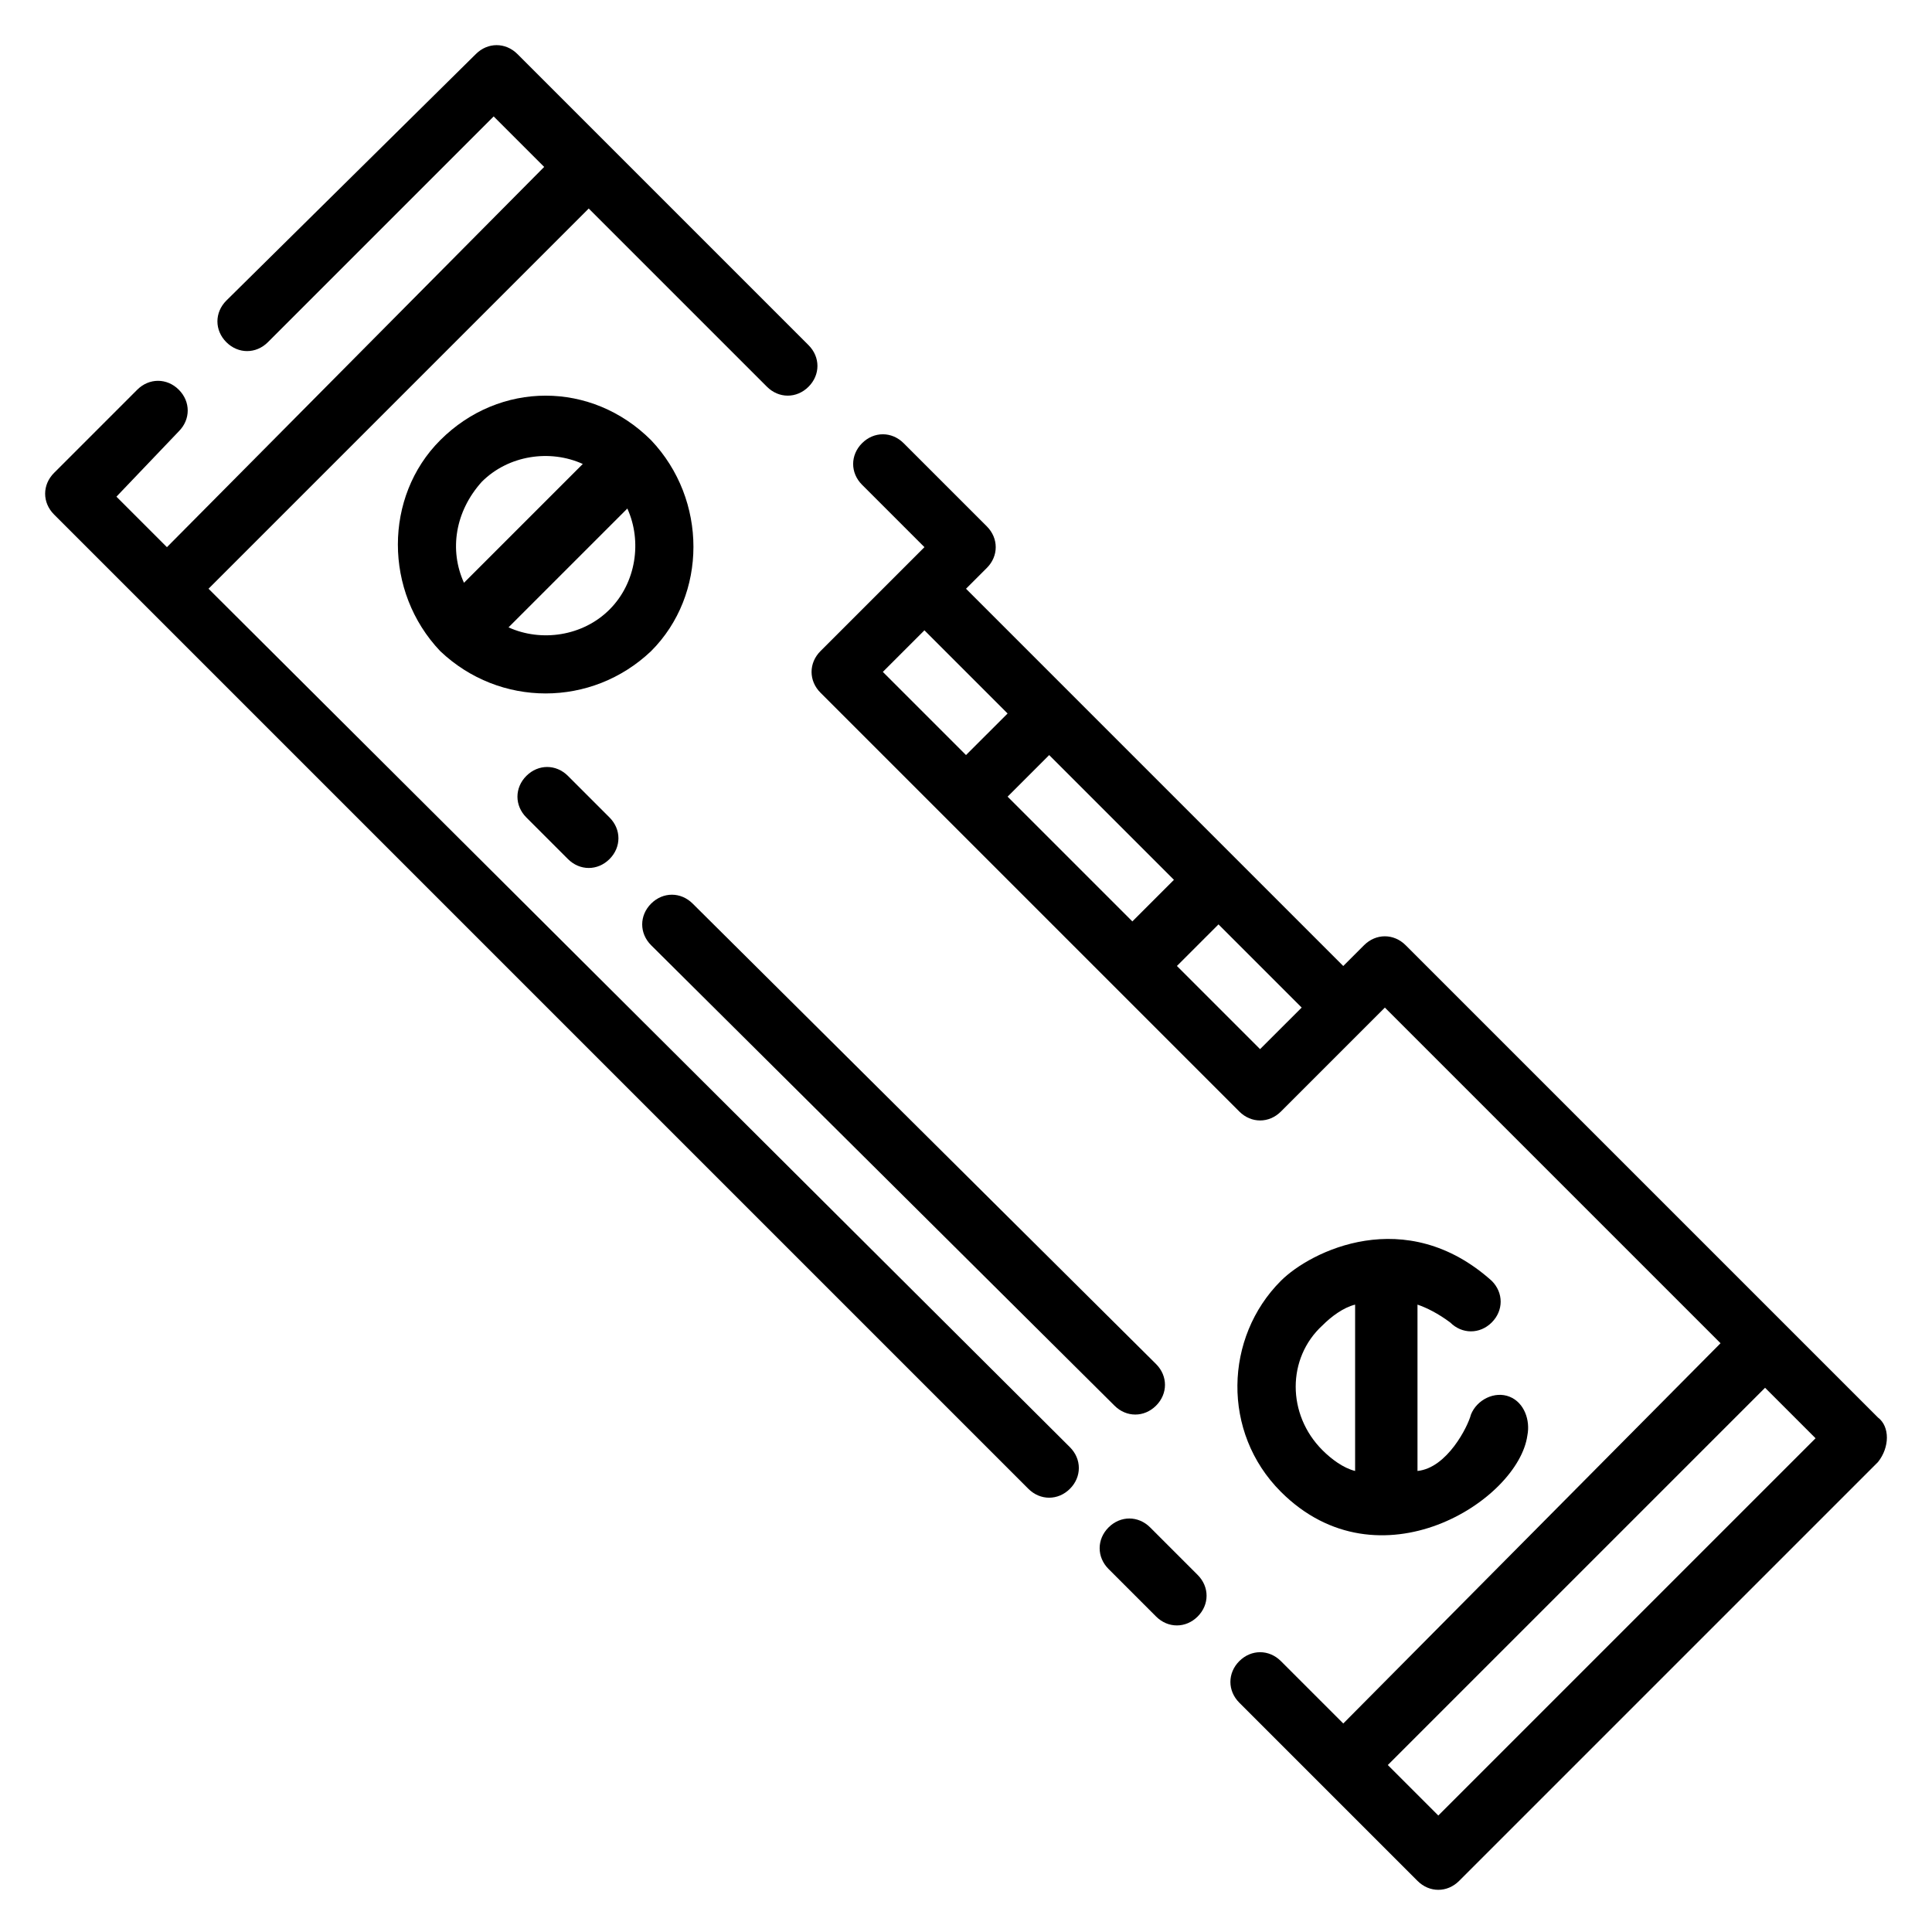
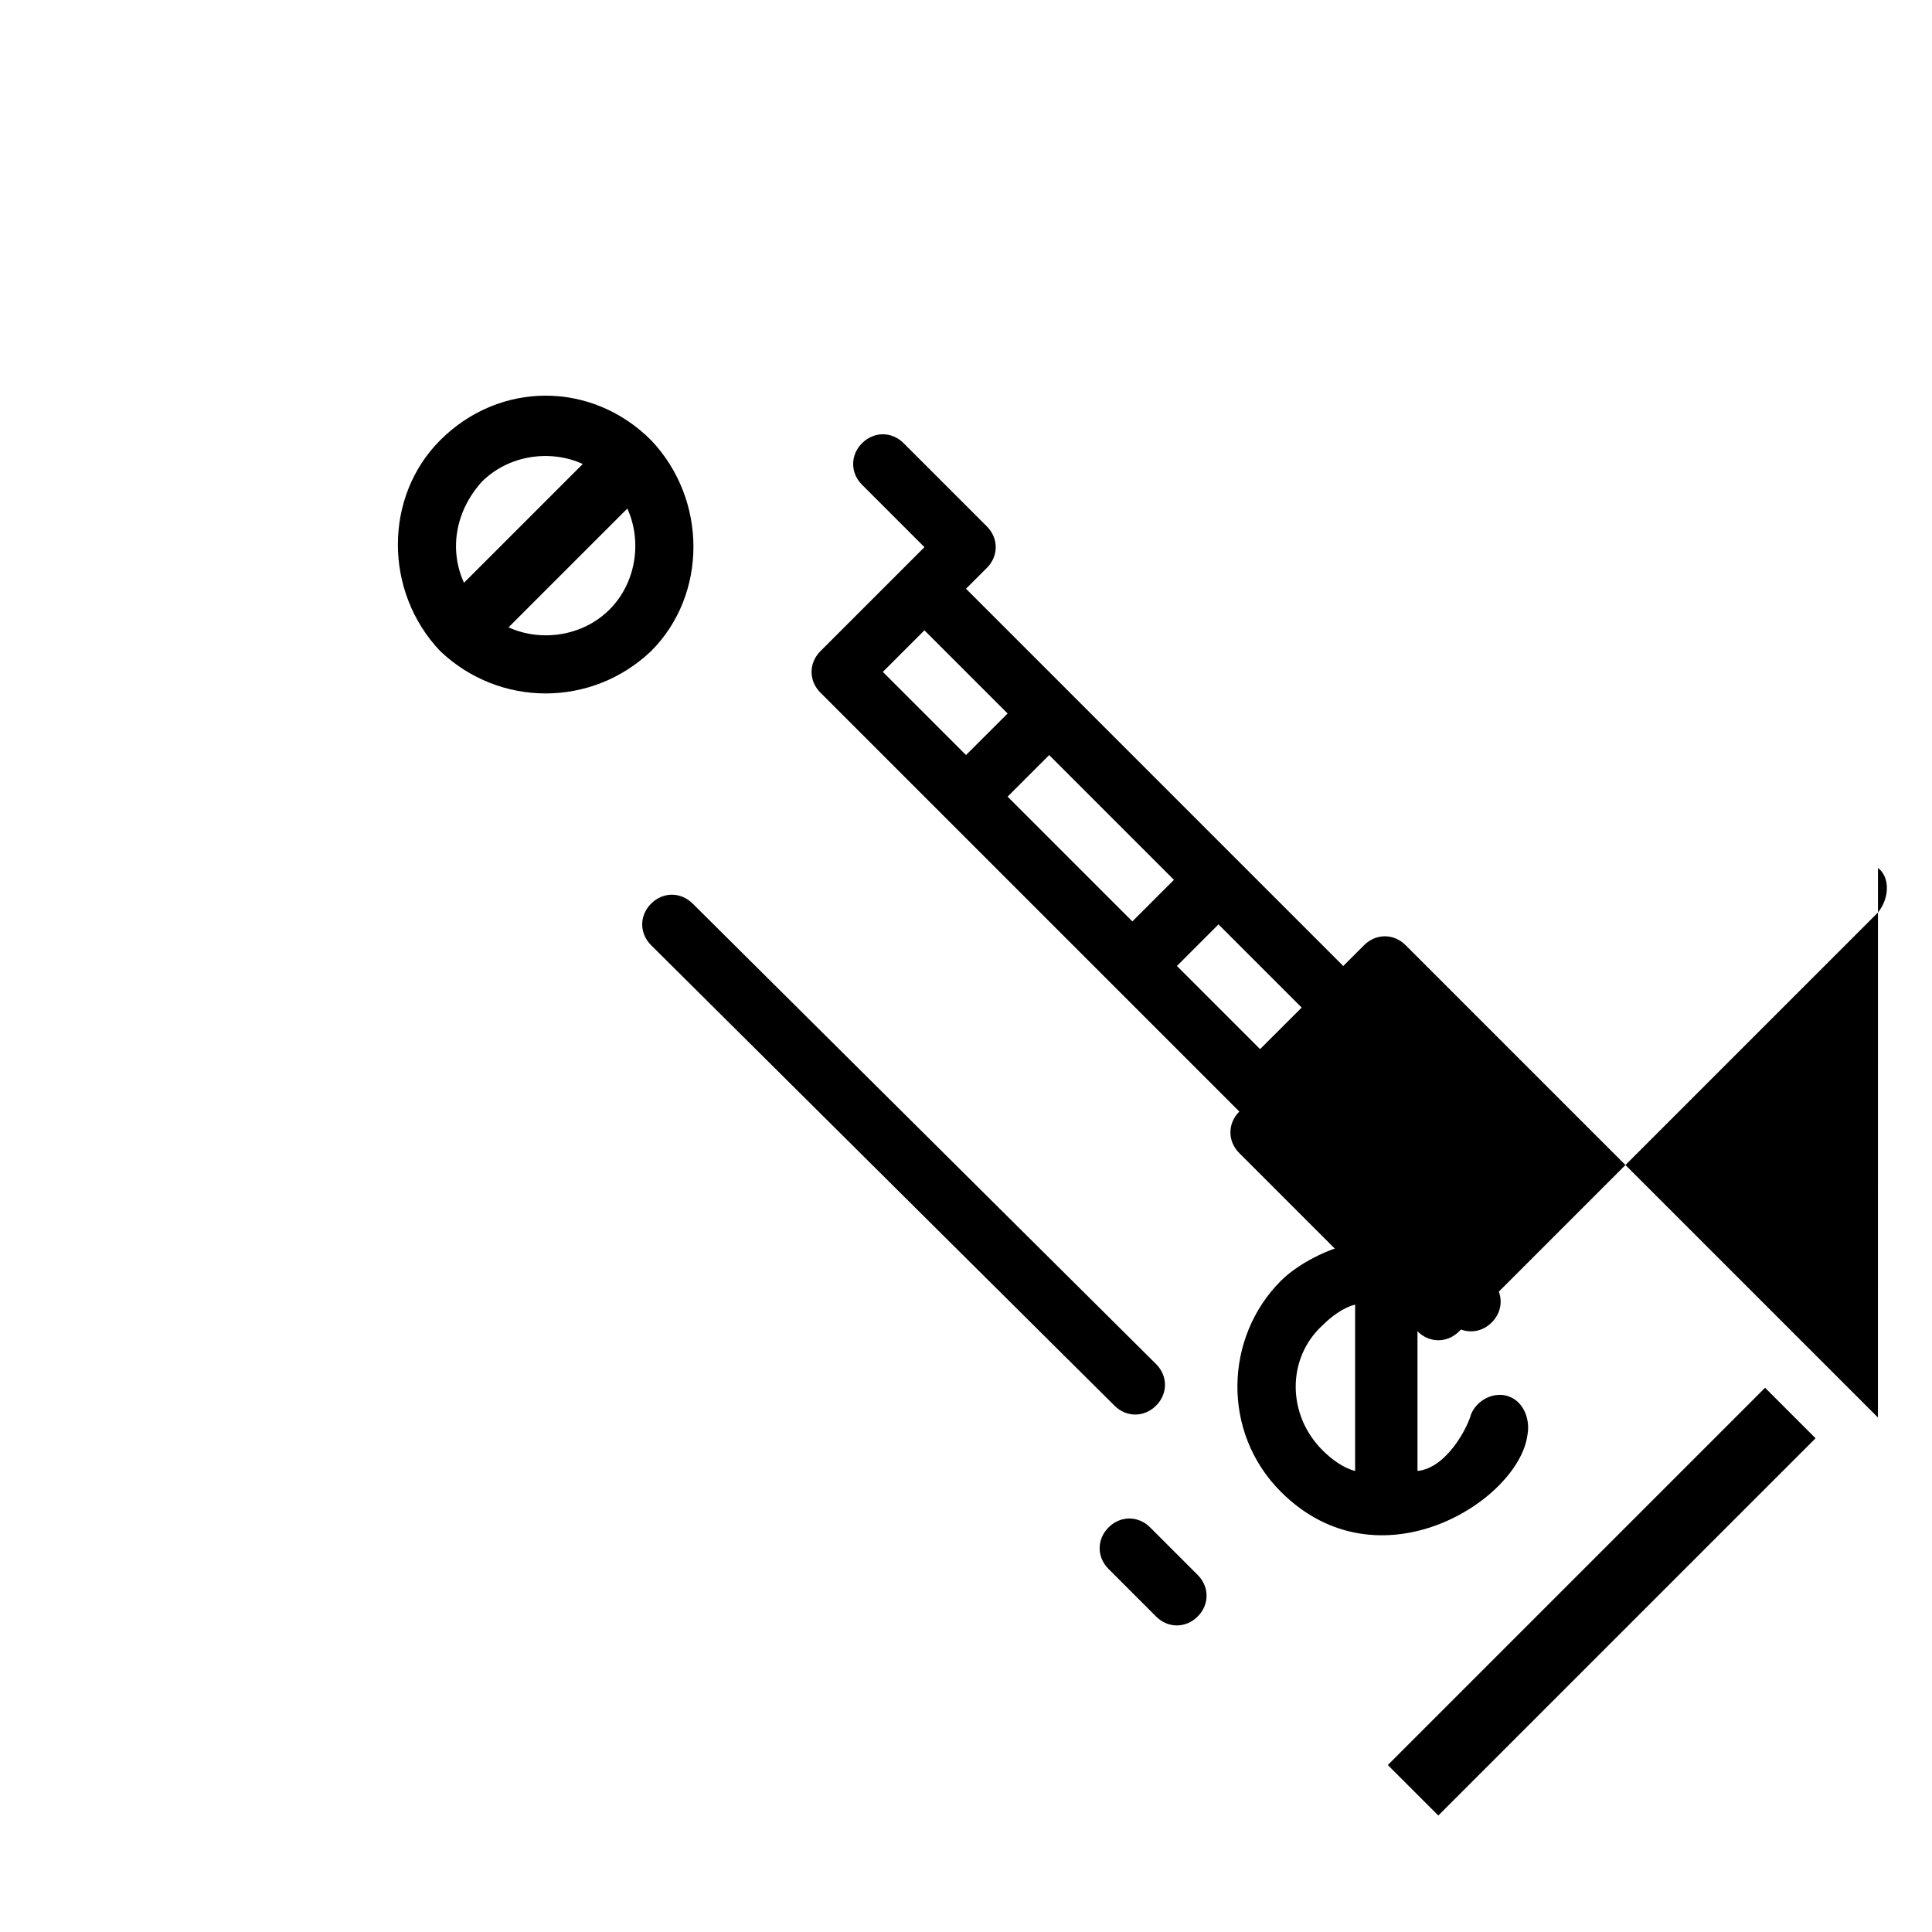
<svg xmlns="http://www.w3.org/2000/svg" fill="#000000" width="800px" height="800px" version="1.1" viewBox="144 144 512 512">
  <g>
-     <path d="m641.67 519.65-125.16-125.16c-3.148-3.148-7.871-3.148-11.02 0l-5.512 5.512-99.973-99.977 5.512-5.512c3.148-3.148 3.148-7.871 0-11.02l-22.043-22.043c-3.148-3.148-7.871-3.148-11.02 0-3.148 3.148-3.148 7.871 0 11.02l16.531 16.531-27.551 27.551c-3.148 3.148-3.148 7.871 0 11.02l111 111c3.148 3.148 7.871 3.148 11.02 0l27.551-27.551 88.953 88.953-99.977 100.77-16.531-16.531c-3.148-3.148-7.871-3.148-11.02 0s-3.148 7.871 0 11.02l47.23 47.23c3.148 3.148 7.871 3.148 11.02 0l111-111c3.152-3.934 3.152-9.441 0-11.805zm-263.71-197.59 11.02-11.02 22.043 22.043-11.02 11.016zm33.062 33.062 11.02-11.02 33.062 33.062-11.02 11.02zm66.91 66.91-22.039-22.039 11.02-11.02 22.043 22.043zm47.234 203.1-13.383-13.383 99.977-99.977 13.383 13.383z" />
-     <path d="m199.26 300.02 100.76-100.76 47.23 47.23c3.148 3.148 7.871 3.148 11.02 0 3.148-3.148 3.148-7.871 0-11.02l-77.145-77.145c-3.148-3.148-7.871-3.148-11.02 0l-66.125 65.336c-3.148 3.148-3.148 7.871 0 11.02 3.148 3.148 7.871 3.148 11.02 0l59.828-59.828 13.383 13.383-99.973 100.77-13.383-13.383 16.531-17.32c3.148-3.148 3.148-7.871 0-11.02s-7.871-3.148-11.02 0l-22.043 22.043c-3.148 3.148-3.148 7.871 0 11.02l258.2 258.2c3.148 3.148 7.871 3.148 11.02 0 3.148-3.148 3.148-7.871 0-11.02z" />
+     <path d="m641.67 519.65-125.16-125.16c-3.148-3.148-7.871-3.148-11.02 0l-5.512 5.512-99.973-99.977 5.512-5.512c3.148-3.148 3.148-7.871 0-11.02l-22.043-22.043c-3.148-3.148-7.871-3.148-11.02 0-3.148 3.148-3.148 7.871 0 11.02l16.531 16.531-27.551 27.551c-3.148 3.148-3.148 7.871 0 11.02l111 111c3.148 3.148 7.871 3.148 11.02 0c-3.148-3.148-7.871-3.148-11.02 0s-3.148 7.871 0 11.02l47.23 47.23c3.148 3.148 7.871 3.148 11.02 0l111-111c3.152-3.934 3.152-9.441 0-11.805zm-263.71-197.59 11.02-11.02 22.043 22.043-11.02 11.016zm33.062 33.062 11.02-11.02 33.062 33.062-11.02 11.02zm66.91 66.91-22.039-22.039 11.02-11.02 22.043 22.043zm47.234 203.1-13.383-13.383 99.977-99.977 13.383 13.383z" />
    <path d="m448.8 548.78c-3.148-3.148-7.871-3.148-11.02 0-3.148 3.148-3.148 7.871 0 11.02l12.594 12.594c3.148 3.148 7.871 3.148 11.02 0 3.148-3.148 3.148-7.871 0-11.02z" />
    <path d="m316.55 260.66c-15.742-15.742-40.148-15.742-55.891 0-14.957 14.957-14.957 40.148 0 55.891 15.742 14.957 40.148 14.957 55.891 0 14.957-14.957 14.957-40.148 0-55.891zm-44.871 11.02c7.086-7.086 18.105-8.66 26.766-4.723l-31.488 31.488c-3.938-8.66-2.359-18.895 4.723-26.766zm33.852 33.852c-7.086 7.086-18.105 8.66-26.766 4.723l31.488-31.488c3.938 8.66 2.359 19.68-4.723 26.766z" />
    <path d="m528.31 494.46c3.148 3.148 7.871 3.148 11.02 0 3.148-3.148 3.148-7.871 0-11.02-22.828-20.469-48.02-7.871-55.891 0-14.957 14.957-15.742 40.148 0 55.891 25.977 25.977 62.977 2.363 65.336-14.957 0.789-3.938-0.789-8.66-4.723-10.234-3.938-1.574-8.66 0.789-10.234 4.723-0.789 3.148-6.297 14.168-14.168 14.957v-44.082c2.363 0.789 5.512 2.363 8.66 4.723zm-25.191 39.363c-3.148-0.789-6.297-3.148-8.66-5.512-9.445-9.445-9.445-24.402 0-33.062 2.363-2.363 5.512-4.723 8.66-5.512z" />
-     <path d="m294.51 349.62c-3.148-3.148-7.871-3.148-11.02 0-3.148 3.148-3.148 7.871 0 11.02l11.02 11.02c3.148 3.148 7.871 3.148 11.02 0s3.148-7.871 0-11.02z" />
    <path d="m316.55 394.49 122.8 122.02c3.148 3.148 7.871 3.148 11.02 0 3.148-3.148 3.148-7.871 0-11.02l-122.8-122.02c-3.148-3.148-7.871-3.148-11.02 0-3.148 3.148-3.148 7.871 0 11.02z" />
  </g>
</svg>